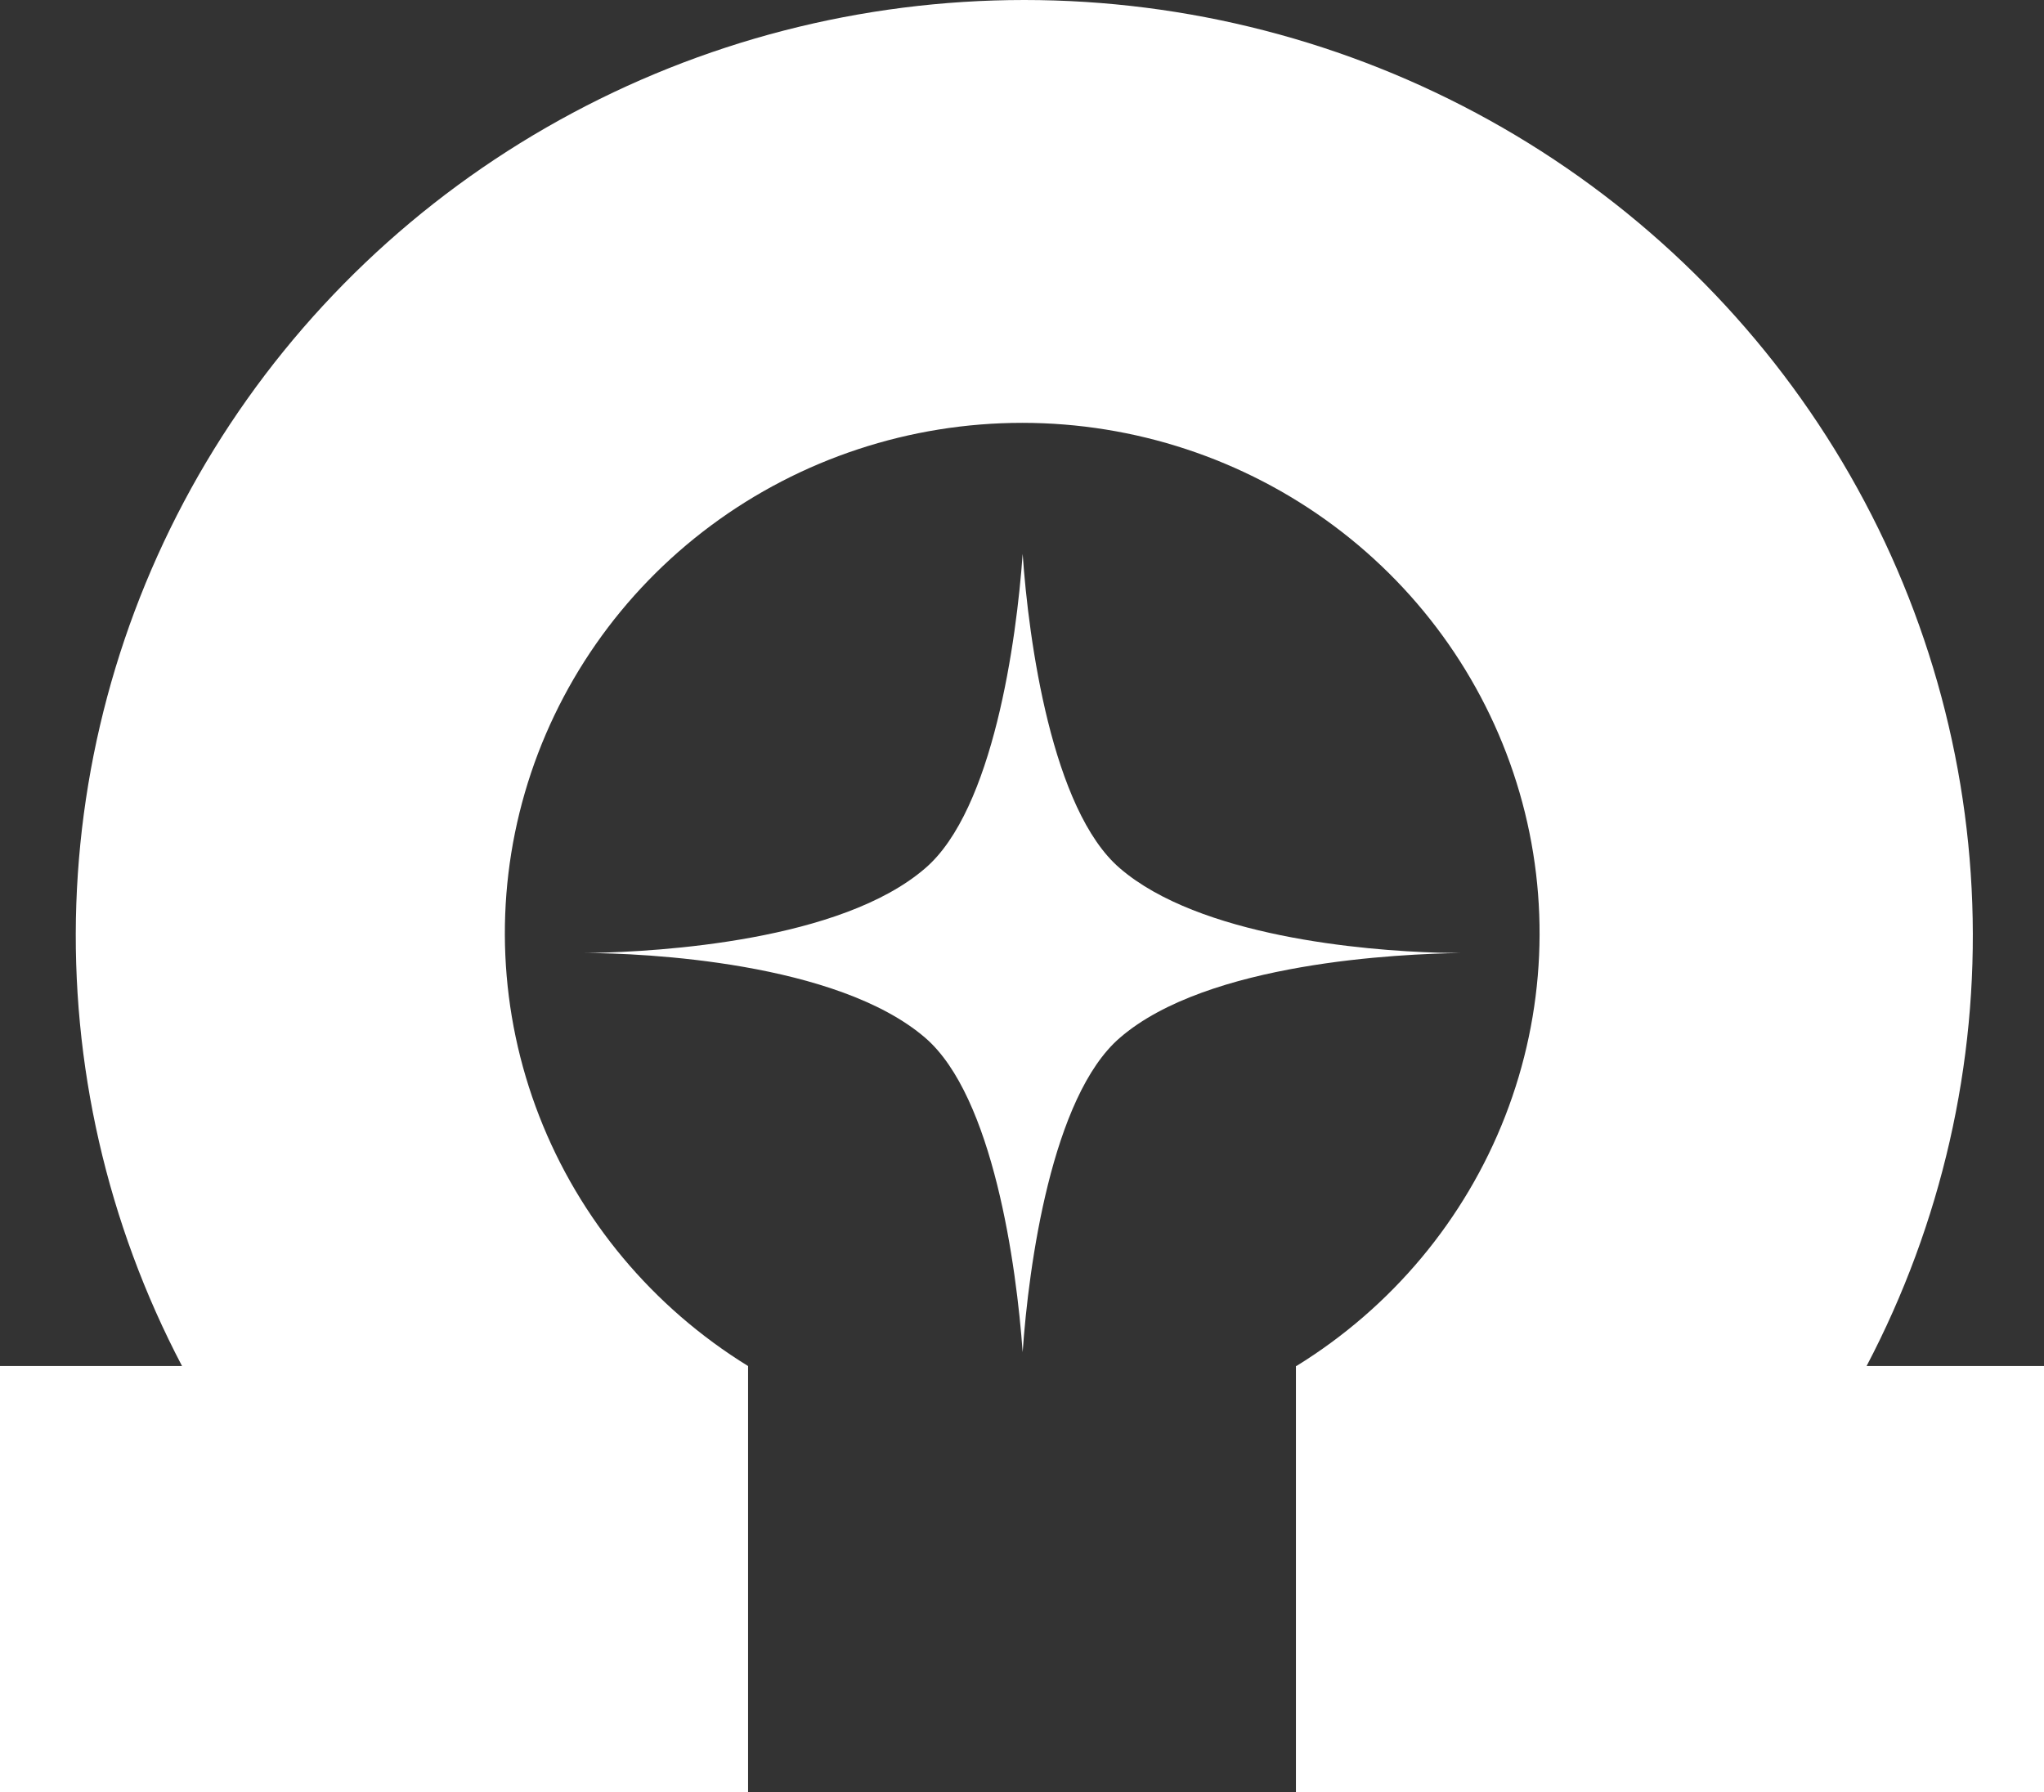
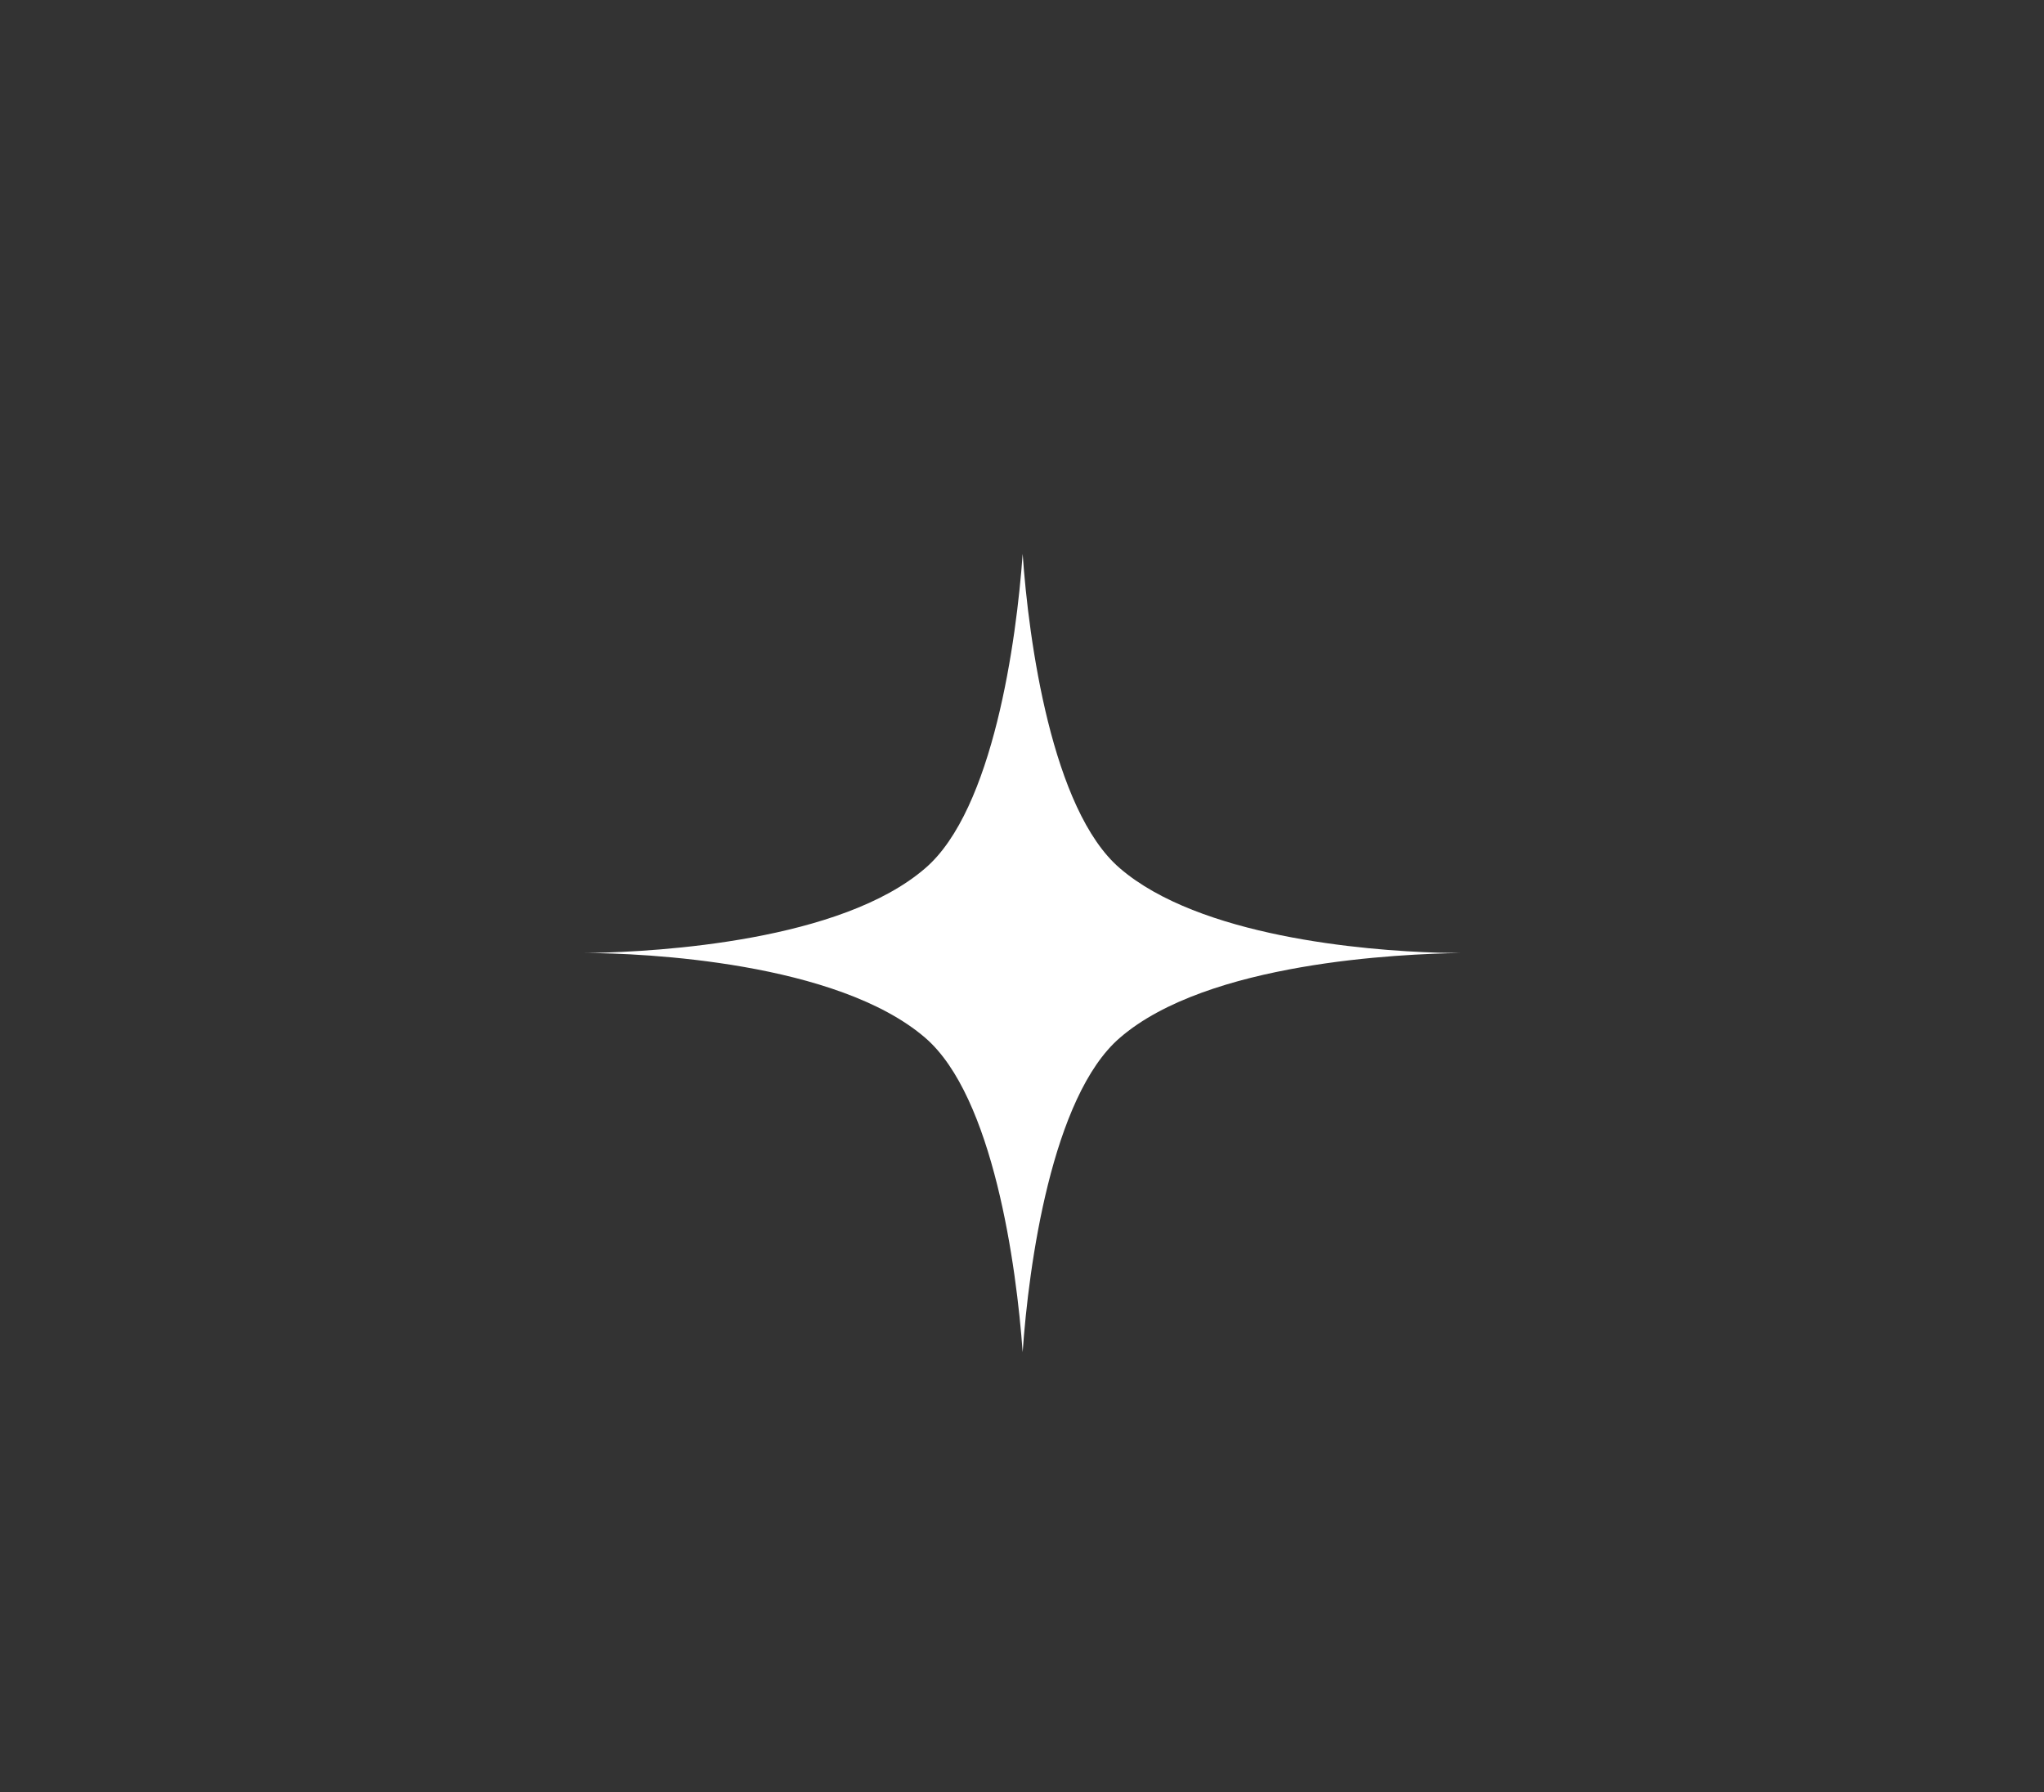
<svg xmlns="http://www.w3.org/2000/svg" width="65" height="57" viewBox="0 0 65 57" fill="none">
  <rect x="0" y="0" width="65" height="57" fill="#333333" stroke="none" />
-   <path d="M17.148 35.497C18.428 38.787 20.759 41.577 23.789 43.445L23.789 57H0V43.445L5.789 43.445C3.407 38.909 2.25 33.844 2.427 28.739C2.605 23.633 4.112 18.659 6.802 14.294C9.493 9.93 13.277 6.322 17.791 3.819C22.305 1.315 27.395 0 32.573 0C37.751 0 42.842 1.315 47.355 3.819C51.869 6.322 55.653 9.93 58.344 14.294C61.035 18.659 62.542 23.633 62.719 28.739C62.897 33.844 61.739 38.909 59.358 43.445L65 43.445V57H41.211V43.445L41.225 43.445C44.255 41.577 46.586 38.787 47.866 35.497C49.147 32.206 49.307 28.594 48.322 25.206C47.337 21.817 45.261 18.838 42.408 16.716C39.555 14.595 36.08 13.448 32.507 13.448C28.934 13.448 25.459 14.595 22.606 16.716C19.752 18.838 17.677 21.817 16.692 25.206C15.707 28.594 15.867 32.206 17.148 35.497Z" fill="white" />
  <path d="M29.424 33.007C26.621 30.592 20.462 30.31 18.6 30.31C18.645 30.309 18.691 30.309 18.74 30.308C18.772 30.307 18.805 30.307 18.838 30.306C20.94 30.265 26.744 29.933 29.424 27.612C31.586 25.755 32.326 20.367 32.521 17.615C32.709 20.36 33.448 25.755 35.611 27.612C38.131 29.784 43.362 30.231 45.746 30.299L46.434 30.31C44.572 30.337 38.4 30.592 35.611 33.007C33.448 34.872 32.709 40.252 32.521 43.005C32.326 40.266 31.586 34.872 29.424 33.007Z" fill="white" />
</svg>